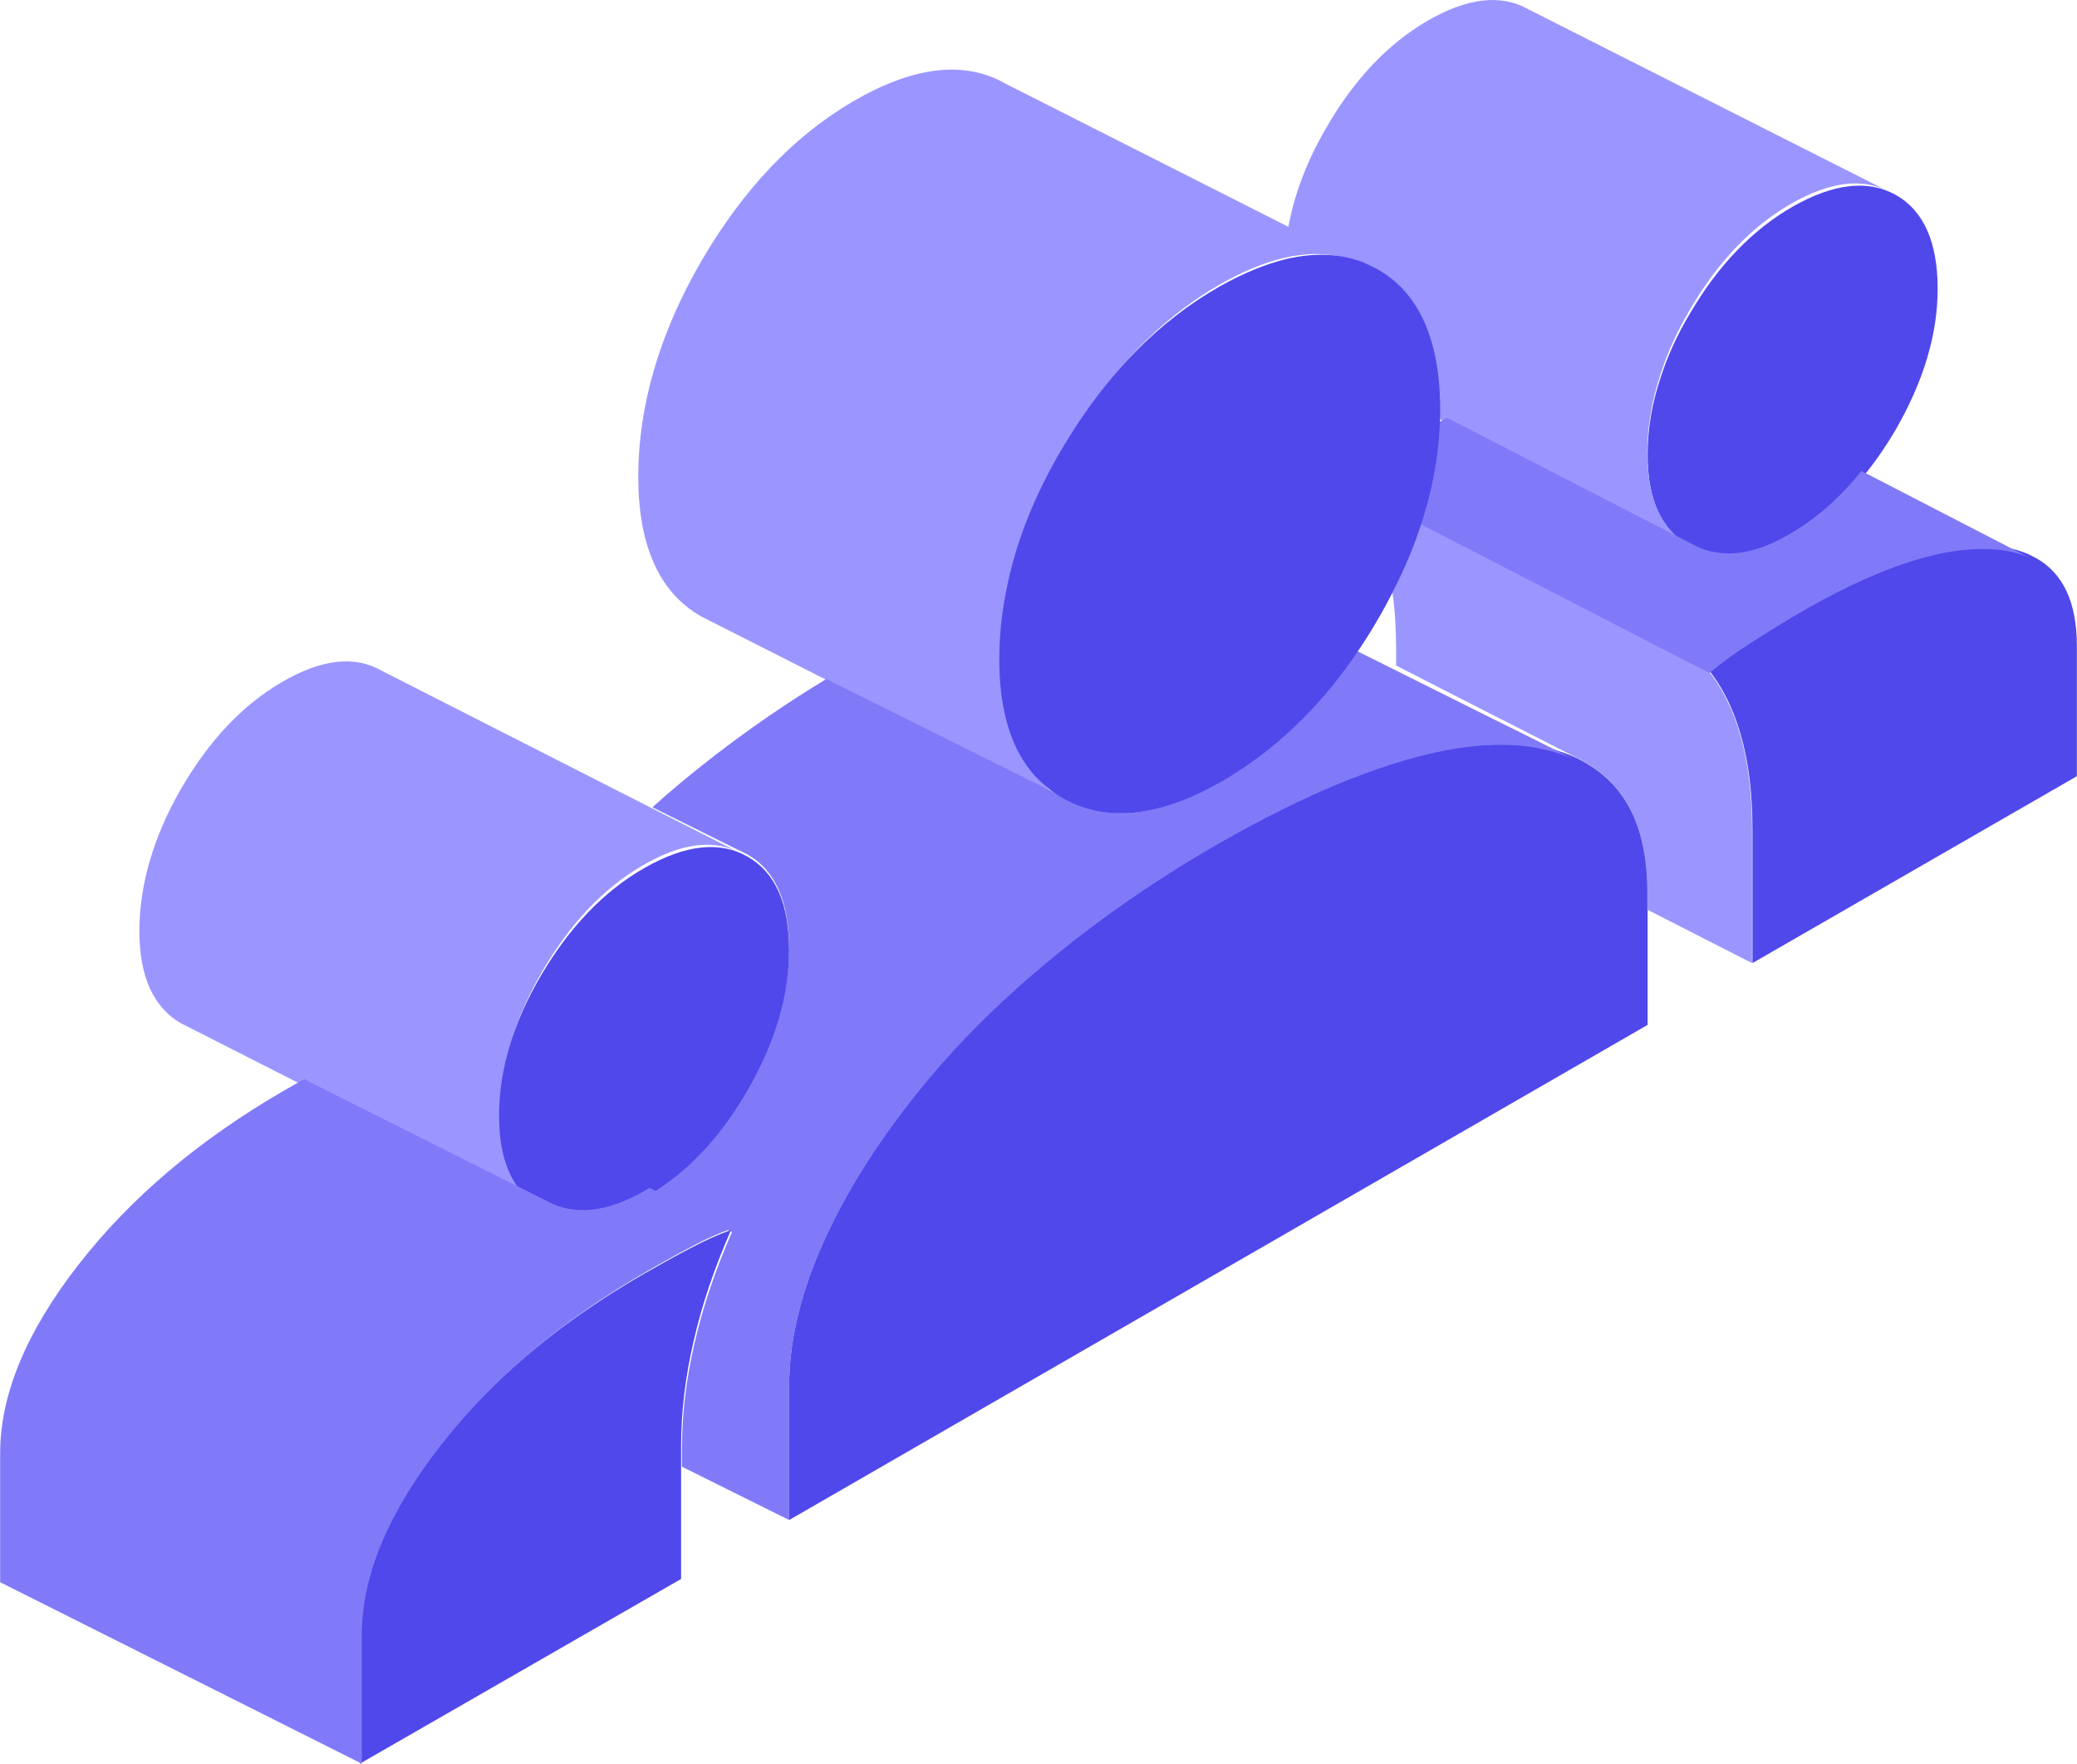
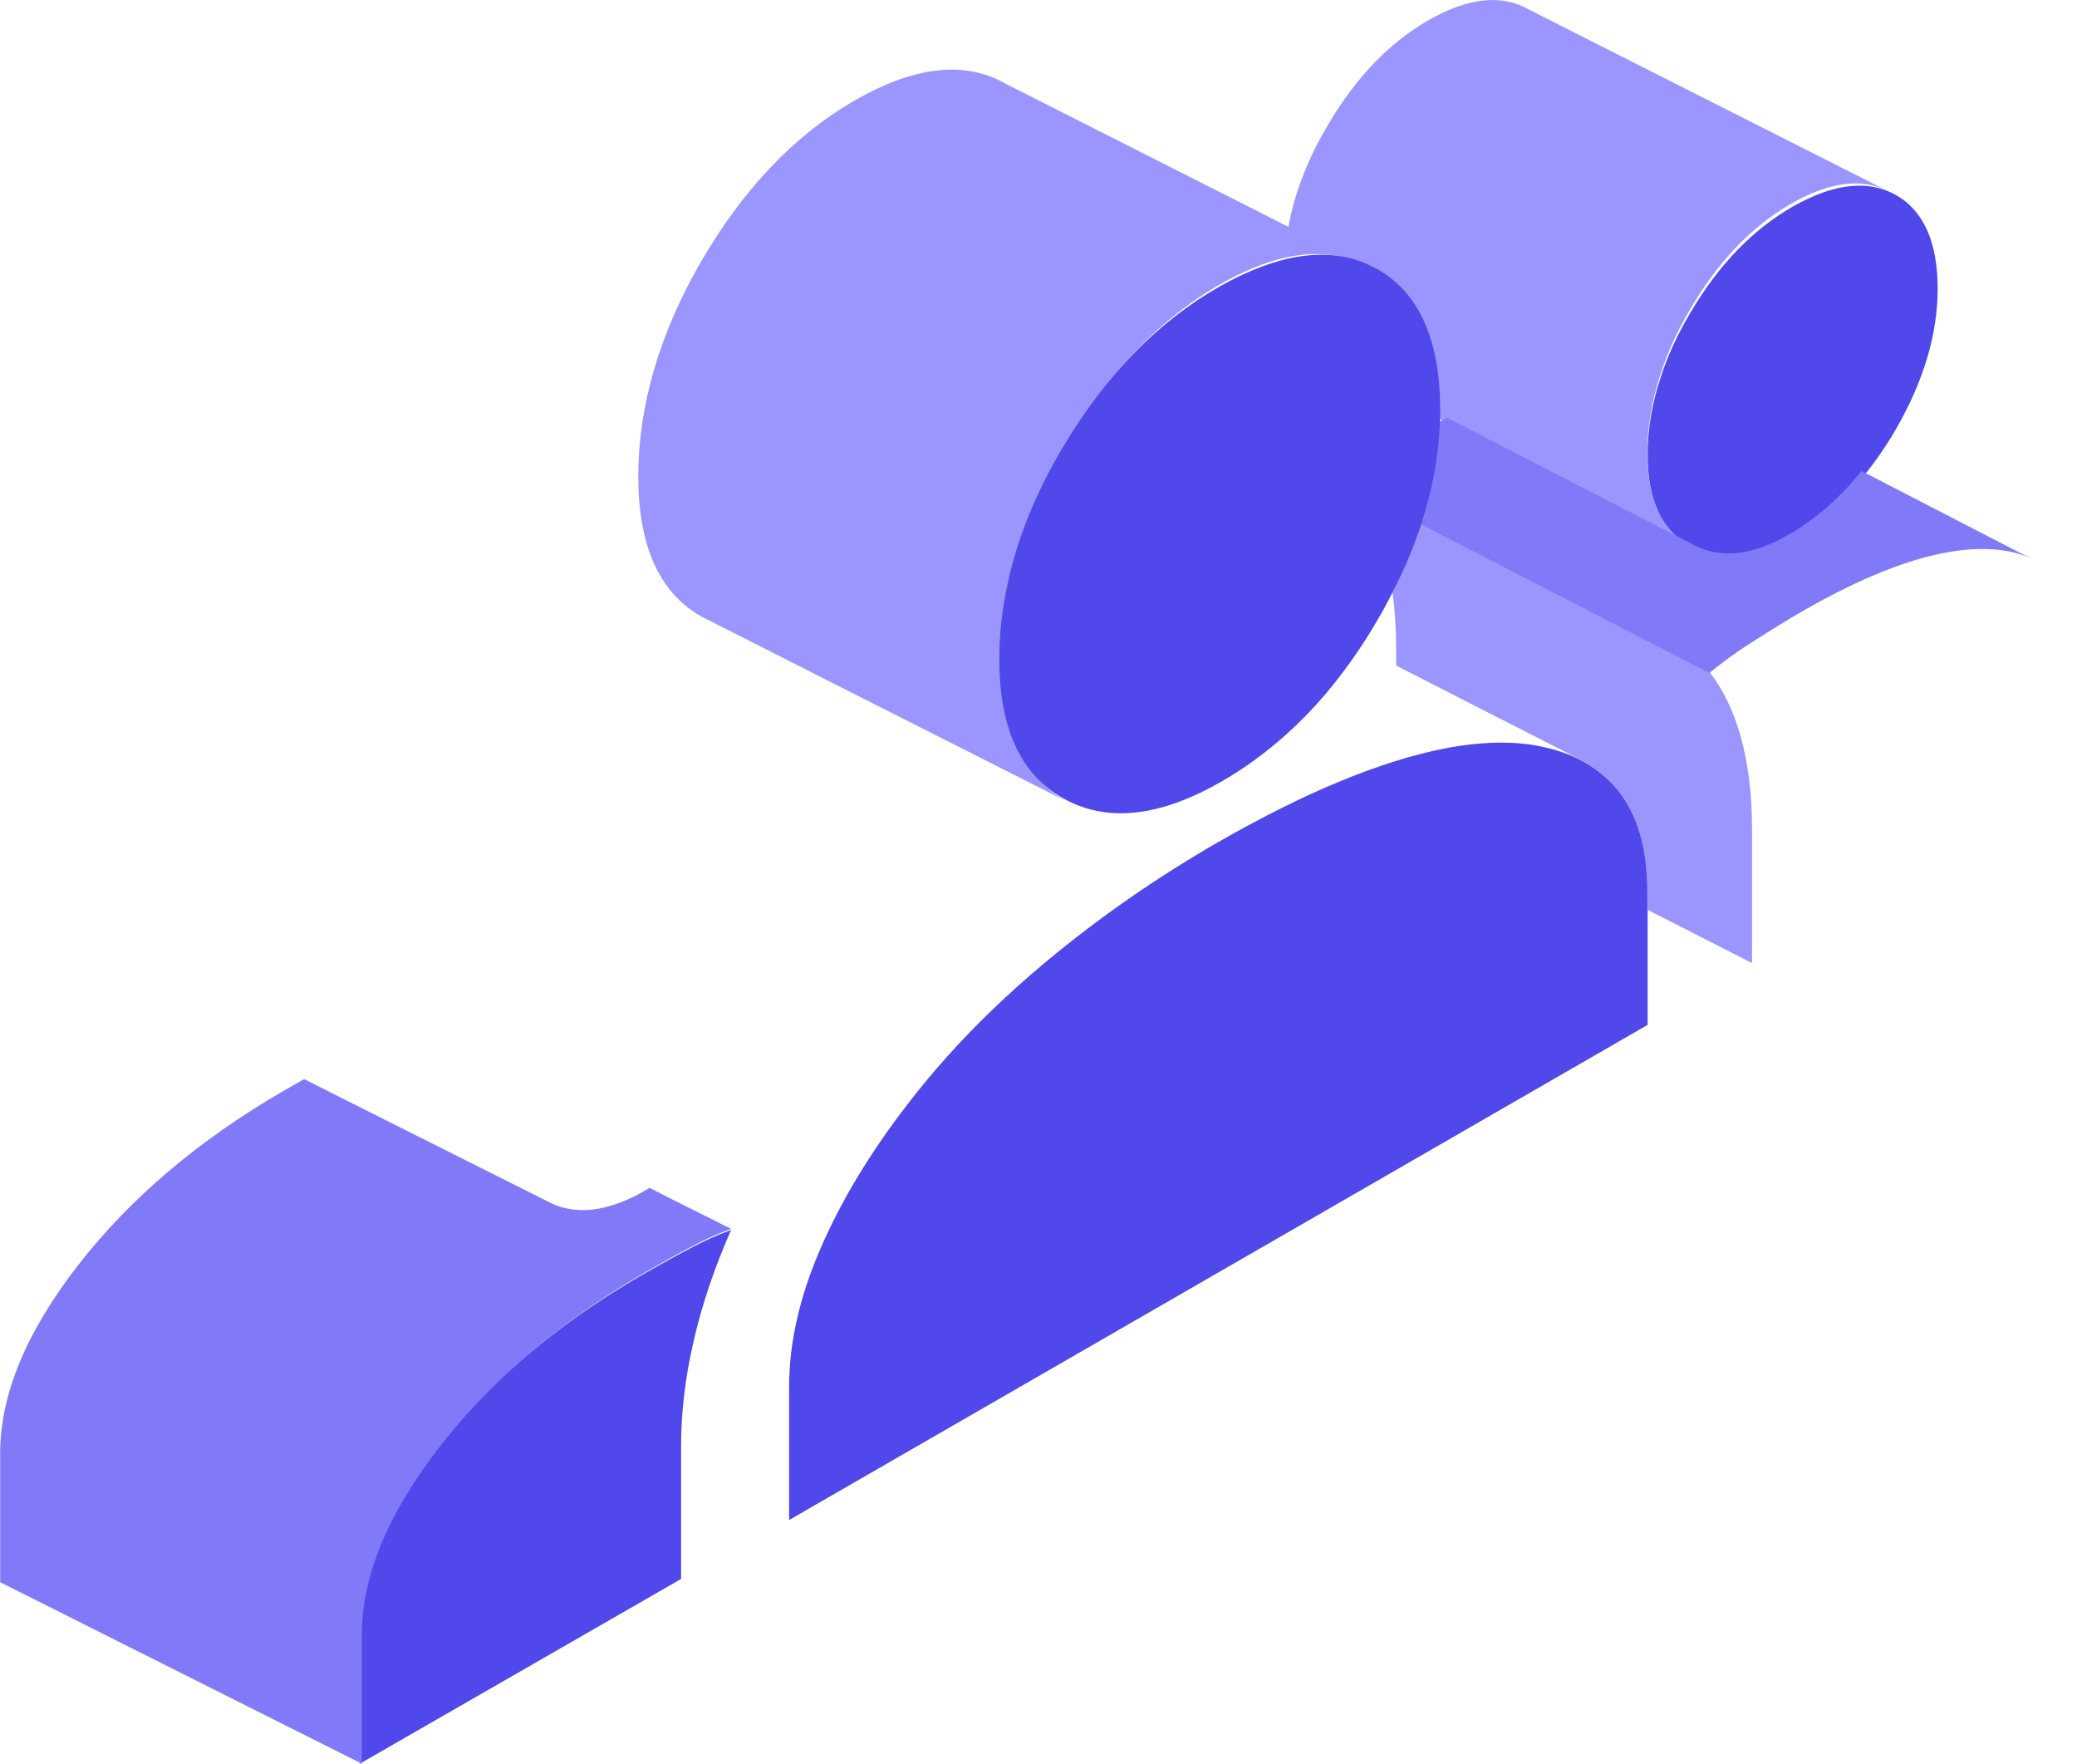
<svg xmlns="http://www.w3.org/2000/svg" width="212" height="180" viewBox="0 0 212 180" fill="none">
-   <path d="M211.988 65.943V79.218L178.873 98.29V84.603C178.873 80.957 178.479 77.741 177.673 74.974C176.886 72.207 175.687 69.87 174.094 67.981C175.443 66.915 176.811 65.943 178.236 65.064C179.641 64.186 181.085 63.325 182.546 62.465C191.392 57.38 198.495 55.155 203.892 55.753C205.073 55.884 206.141 56.164 207.06 56.576L207.809 56.95C210.602 58.502 211.988 61.512 211.988 65.943Z" fill="#5048EB" />
  <path d="M197.777 29.471C197.777 34.106 196.345 38.891 193.518 43.806C192.482 45.582 191.37 47.189 190.164 48.647C188.053 51.208 185.641 53.264 182.965 54.796C179.95 56.534 177.255 57.17 174.881 56.684C174.051 56.534 173.26 56.235 172.525 55.824C169.623 54.198 168.172 51.058 168.172 46.423C168.172 43.788 168.624 41.115 169.529 38.442C170.226 36.274 171.225 34.106 172.525 31.938C175.408 27.041 178.894 23.434 182.965 21.098C187.168 18.705 190.673 18.313 193.518 19.901C196.345 21.509 197.777 24.705 197.777 29.471Z" fill="#5048EB" />
  <path d="M138.569 26.733C136.282 25.81 133.734 25.678 130.908 26.356C128.843 26.864 126.612 27.805 124.25 29.179C118.169 32.737 112.999 38.195 108.721 45.573C105.932 50.391 104.072 55.153 103.124 59.915C102.603 62.418 102.342 64.94 102.342 67.425C102.342 74.502 104.463 79.264 108.721 81.71L84.229 69.326L72.531 63.397L71.527 62.889C67.269 60.442 65.148 55.68 65.148 48.603C65.148 41.526 67.269 34.111 71.527 26.751C75.805 19.373 80.975 13.915 87.056 10.358C93.267 6.744 98.456 6.142 102.659 8.551L131.224 23.006L138.569 26.733Z" fill="#9B96FF" />
  <path d="M168.175 91.002V104.597L80.543 155.132V141.537C80.543 137.061 81.603 132.381 83.742 127.441C85.862 122.519 88.875 117.542 92.78 112.509C95.235 109.333 97.987 106.25 101.056 103.279C102.841 101.551 104.738 99.843 106.747 98.171C112.159 93.658 118.036 89.572 124.359 85.932C126.628 84.632 128.841 83.444 130.979 82.385C134.848 80.454 138.493 78.949 141.933 77.835C142.008 77.816 142.082 77.779 142.157 77.76C144.147 77.129 146.043 76.646 147.829 76.312C150.897 75.755 153.668 75.643 156.123 75.978C158.002 76.256 159.675 76.739 161.126 77.463C162.688 78.243 164.009 79.265 165.069 80.546C167.133 83.053 168.175 86.545 168.175 91.002Z" fill="#5048EB" />
-   <path d="M161.069 77.686C159.619 76.964 157.947 76.483 156.07 76.205C153.617 75.871 150.848 75.982 147.782 76.538C145.998 76.871 144.102 77.353 142.114 77.983C142.04 78.001 141.965 78.038 141.891 78.056C138.453 79.168 134.811 80.668 130.946 82.594C128.809 83.649 126.597 84.834 124.33 86.131C118.012 89.76 112.139 93.835 106.732 98.335C104.725 100.001 102.829 101.705 101.045 103.427C97.979 106.39 95.229 109.464 92.776 112.631C88.873 117.65 85.863 122.613 83.744 127.52C81.607 132.446 80.548 137.113 80.548 141.576V155.131L69.603 149.687V147.872C69.603 144.391 70.03 140.798 70.885 137.113C71.721 133.428 73.003 129.631 74.713 125.742L68.042 122.427L66.332 121.557C70.309 119.187 73.635 115.65 76.348 110.909C79.154 106.038 80.548 101.298 80.548 96.723C80.548 92.149 79.154 88.834 76.348 87.242L66.592 82.39C67.558 81.519 68.543 80.668 69.566 79.816C74.156 76.001 79.08 72.482 84.339 69.297L108.813 81.483C113.087 83.909 118.253 83.371 124.33 79.871C126.671 78.519 128.883 76.89 130.946 75.001C133.622 72.575 136.056 69.668 138.249 66.316L141.891 68.13L152.874 73.612H152.892L161.069 77.686Z" fill="#817AF8" />
-   <path d="M75.805 87.185C73.026 85.576 69.602 85.969 65.496 88.383C61.52 90.723 58.133 94.335 55.298 99.22C52.463 104.123 51.045 108.952 51.045 113.725C51.045 113.931 51.045 114.137 51.063 114.343C51.174 118.647 52.591 121.586 55.298 123.158L35.231 112.958L30.721 110.655L19.381 104.891L18.479 104.442C15.644 102.795 14.227 99.65 14.227 95.009C14.227 90.367 15.644 85.407 18.479 80.504C21.314 75.619 24.701 72.006 28.678 69.667C32.783 67.252 36.207 66.859 38.987 68.469L66.141 82.282L75.805 87.185Z" fill="#9B96FF" />
-   <path d="M80.543 96.983C80.543 101.599 79.129 106.384 76.284 111.299C73.532 116.083 70.159 119.653 66.126 122.045C65.995 122.138 65.863 122.213 65.731 122.288C61.66 124.624 58.193 124.96 55.291 123.334C52.52 121.764 51.069 118.83 50.956 114.532C50.938 114.326 50.938 114.121 50.938 113.915C50.938 109.15 52.389 104.328 55.291 99.432C58.193 94.554 61.66 90.947 65.731 88.611C69.933 86.2 73.438 85.808 76.284 87.415C79.129 89.022 80.543 92.199 80.543 96.983Z" fill="#5048EB" />
  <path d="M193.044 19.677C190.248 18.085 186.804 18.479 182.676 20.875C178.676 23.215 175.251 26.828 172.418 31.733C171.141 33.904 170.16 36.076 169.475 38.248C168.586 40.925 168.142 43.602 168.142 46.241C168.142 50.884 169.567 54.029 172.418 55.658L147.72 43.171L146.332 42.46V42.104C146.332 39.783 146.11 37.723 145.665 35.889C144.758 32.089 142.888 29.355 140.055 27.727L138.778 27.09L131.465 23.383C132.057 19.957 133.353 16.494 135.39 13.012C138.223 8.107 141.648 4.494 145.647 2.154C149.775 -0.242 153.219 -0.635 156.015 0.956L193.044 19.677Z" fill="#9B96FF" />
  <path d="M178.832 84.712V98.29L168.133 92.836V91.018C168.133 86.567 167.115 83.079 165.099 80.575C164.064 79.295 162.774 78.275 161.248 77.496L153.256 73.415H153.238L142.503 67.925V66.163C142.503 64.122 142.375 62.212 142.121 60.431C143.302 58.038 144.265 55.645 144.973 53.29L167.679 64.901L174.2 68.222C175.744 70.095 176.906 72.414 177.669 75.159C178.45 77.904 178.832 81.095 178.832 84.712Z" fill="#9B96FF" />
  <path d="M74.621 125.526C72.914 129.408 71.633 133.197 70.798 136.876C69.945 140.554 69.518 144.14 69.518 147.615V161.146L36.727 180V166.876C36.727 160.906 39.399 154.51 44.744 147.689C46.748 145.138 48.975 142.698 51.443 140.406C55.581 136.562 60.388 133.068 65.862 129.926C67.458 129.02 68.961 128.17 70.427 127.412C71.875 126.635 73.285 126.007 74.621 125.526Z" fill="#5048EB" />
  <path d="M74.621 125.413C73.292 125.895 71.889 126.524 70.45 127.302C68.991 128.062 67.496 128.914 65.909 129.821C60.464 132.97 55.684 136.471 51.568 140.324C49.113 142.621 46.898 145.066 44.904 147.622C39.589 154.457 36.931 160.866 36.931 166.849V180L0.016 161.477V148.326C0.016 142.343 2.674 135.934 7.989 129.099C13.305 122.264 20.3 116.337 28.994 111.299C29.695 110.891 30.378 110.502 31.043 110.132L35.565 112.41L55.684 122.505C58.526 124.116 61.922 123.783 65.909 121.468C66.038 121.394 66.167 121.319 66.296 121.227L67.995 122.097L74.621 125.413Z" fill="#817AF8" />
  <path d="M207.251 56.973C206.338 56.55 205.276 56.263 204.102 56.128C198.735 55.514 191.673 57.798 182.877 63.02C181.423 63.904 179.988 64.787 178.59 65.689C177.174 66.591 175.814 67.59 174.472 68.684L167.782 65.248L144.488 53.229C145.495 49.946 146.072 46.683 146.24 43.457C146.743 43.169 147.228 42.881 147.694 42.632L172.553 55.437C173.28 55.859 174.062 56.167 174.882 56.32C177.23 56.819 179.895 56.167 182.877 54.381C185.523 52.807 187.908 50.695 189.995 48.065L207.251 56.973Z" fill="#817AF8" />
  <path d="M147 41.816V42.172C147 42.678 146.981 43.183 146.943 43.689C146.771 46.834 146.179 50.018 145.147 53.22C144.402 55.598 143.39 58.013 142.149 60.429C141.652 61.421 141.117 62.413 140.525 63.406C139.971 64.361 139.398 65.278 138.806 66.159C136.552 69.548 134.05 72.487 131.3 74.94C129.18 76.85 126.907 78.498 124.5 79.865C118.254 83.404 112.944 83.947 108.551 81.494C104.177 79.059 102 74.322 102 67.282C102 64.81 102.267 62.301 102.802 59.811C103.776 55.074 105.686 50.336 108.551 45.542C112.944 38.202 118.254 32.772 124.5 29.233C126.926 27.866 129.218 26.93 131.338 26.425C134.241 25.751 136.858 25.882 139.207 26.799L140.525 27.436C143.447 29.065 145.376 31.799 146.312 35.6C146.771 37.435 147 39.495 147 41.816Z" fill="#5048EB" />
</svg>